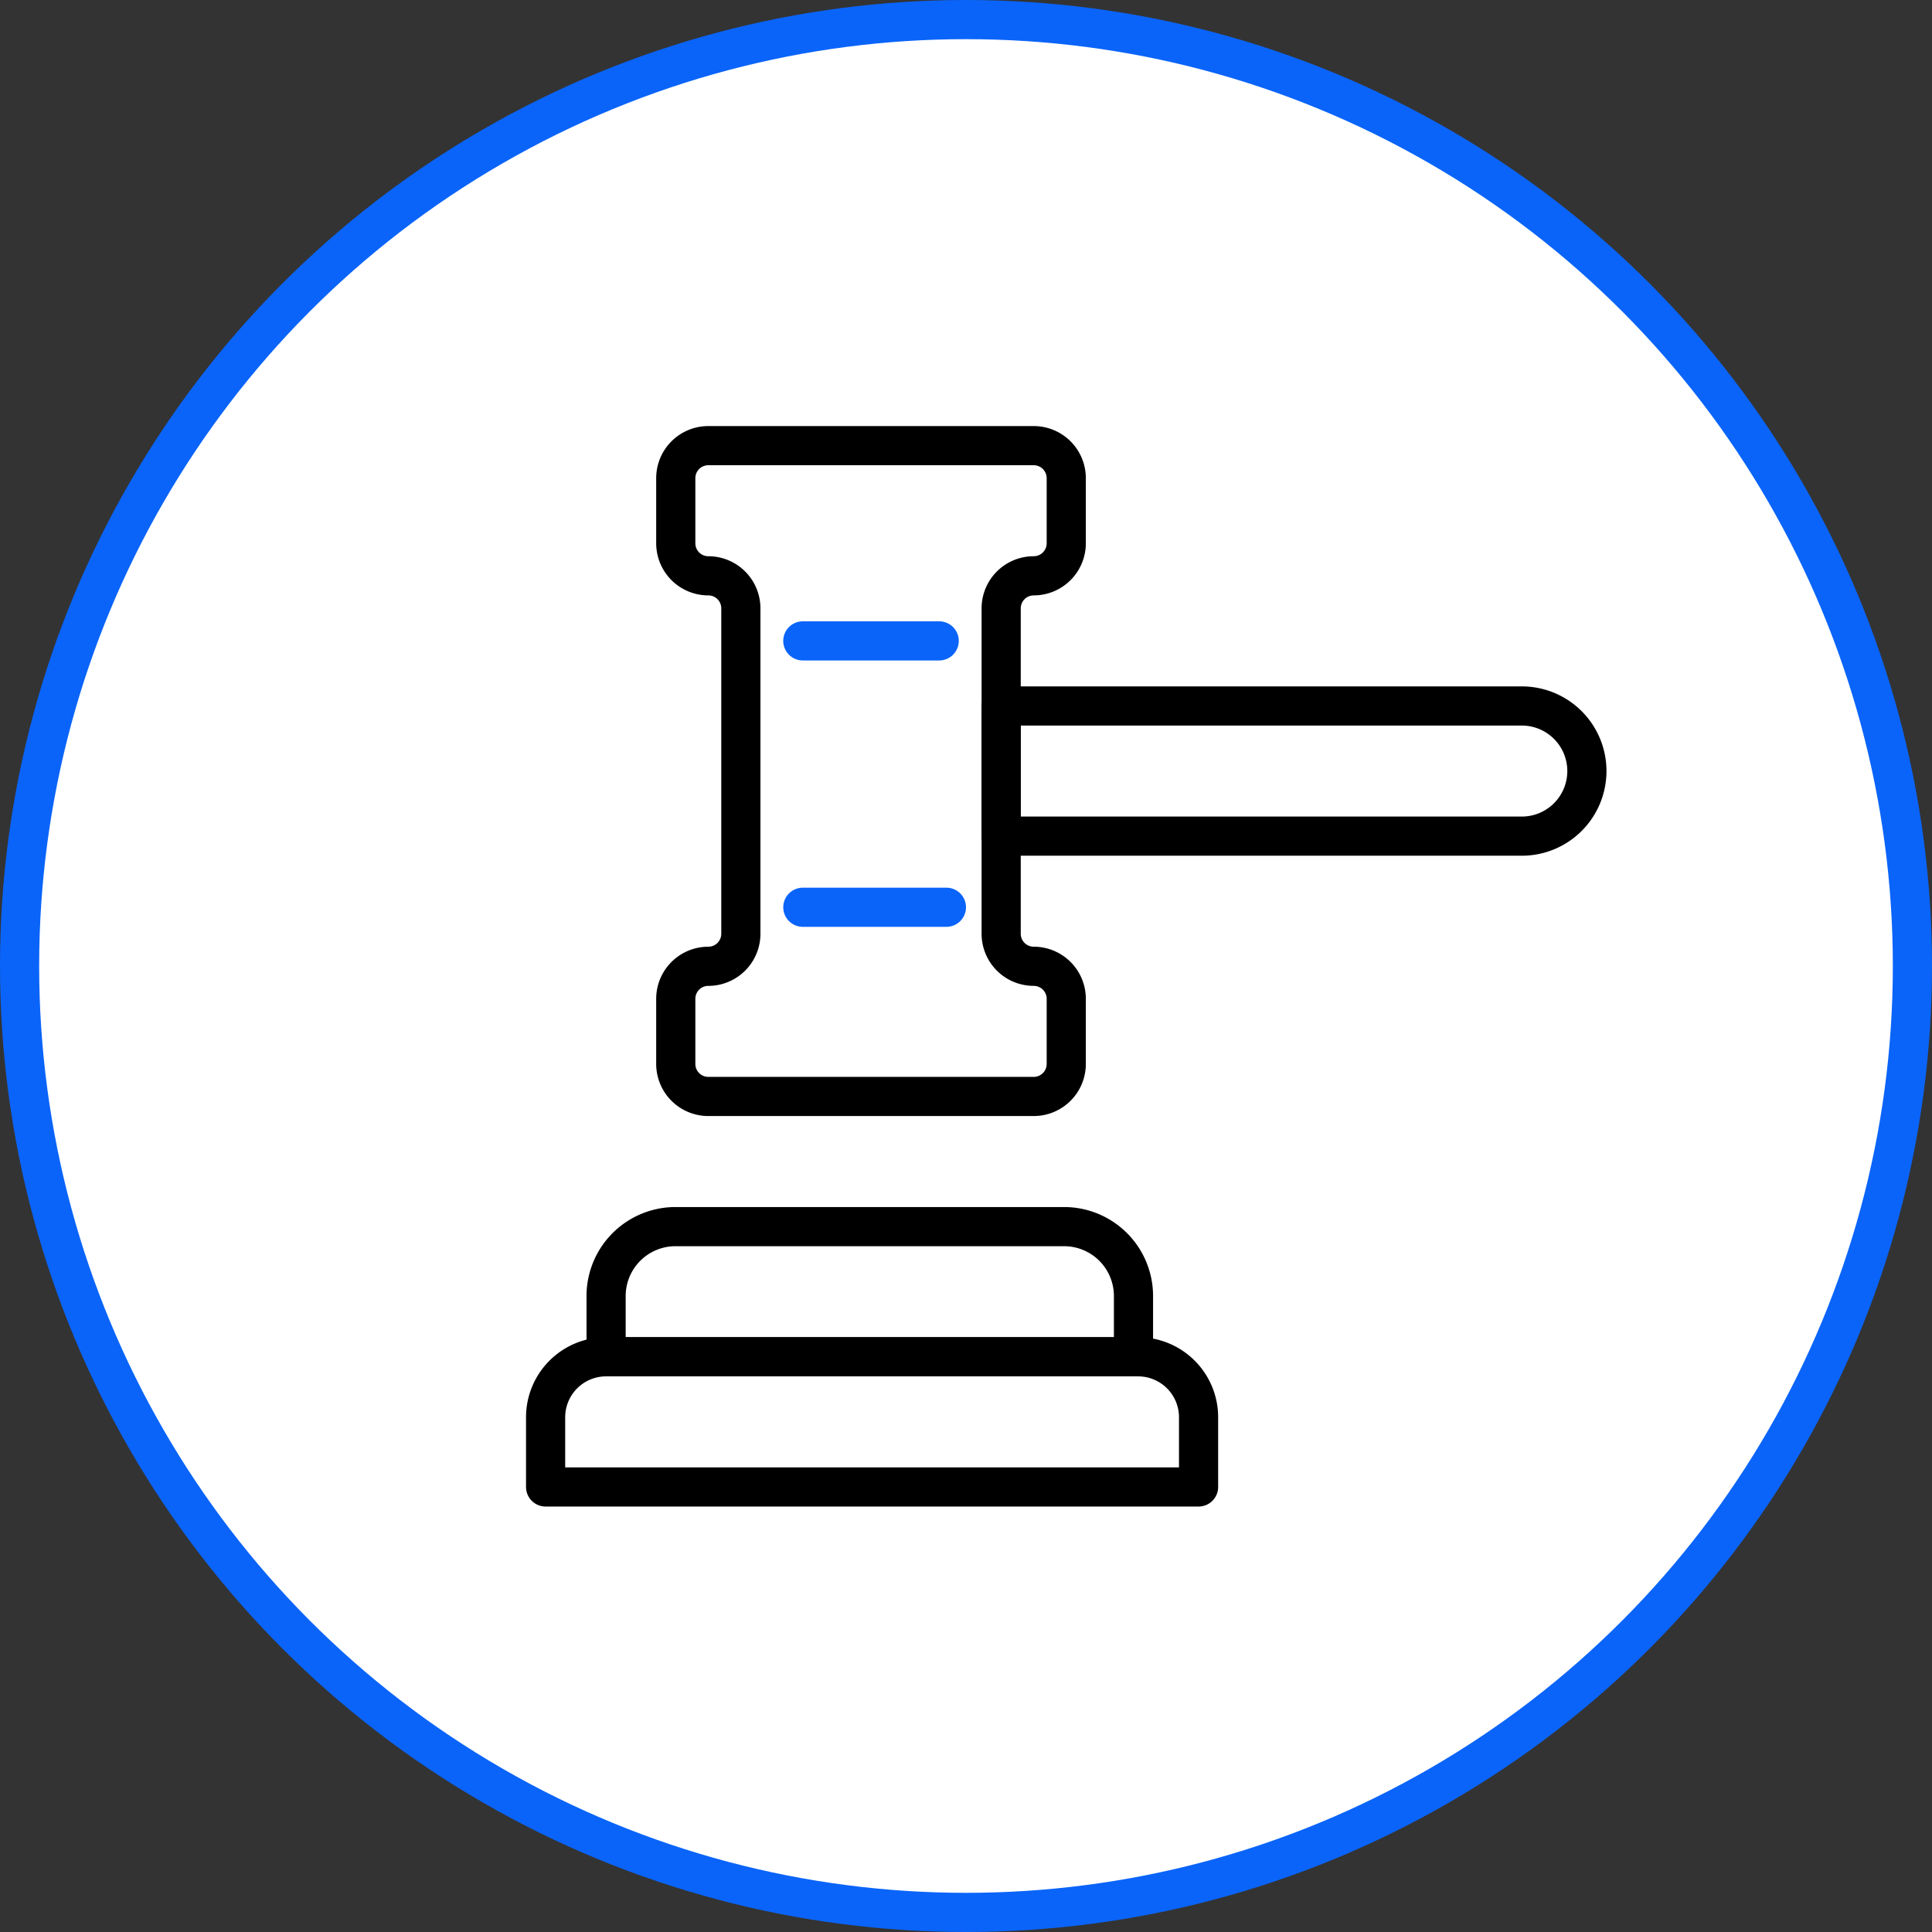
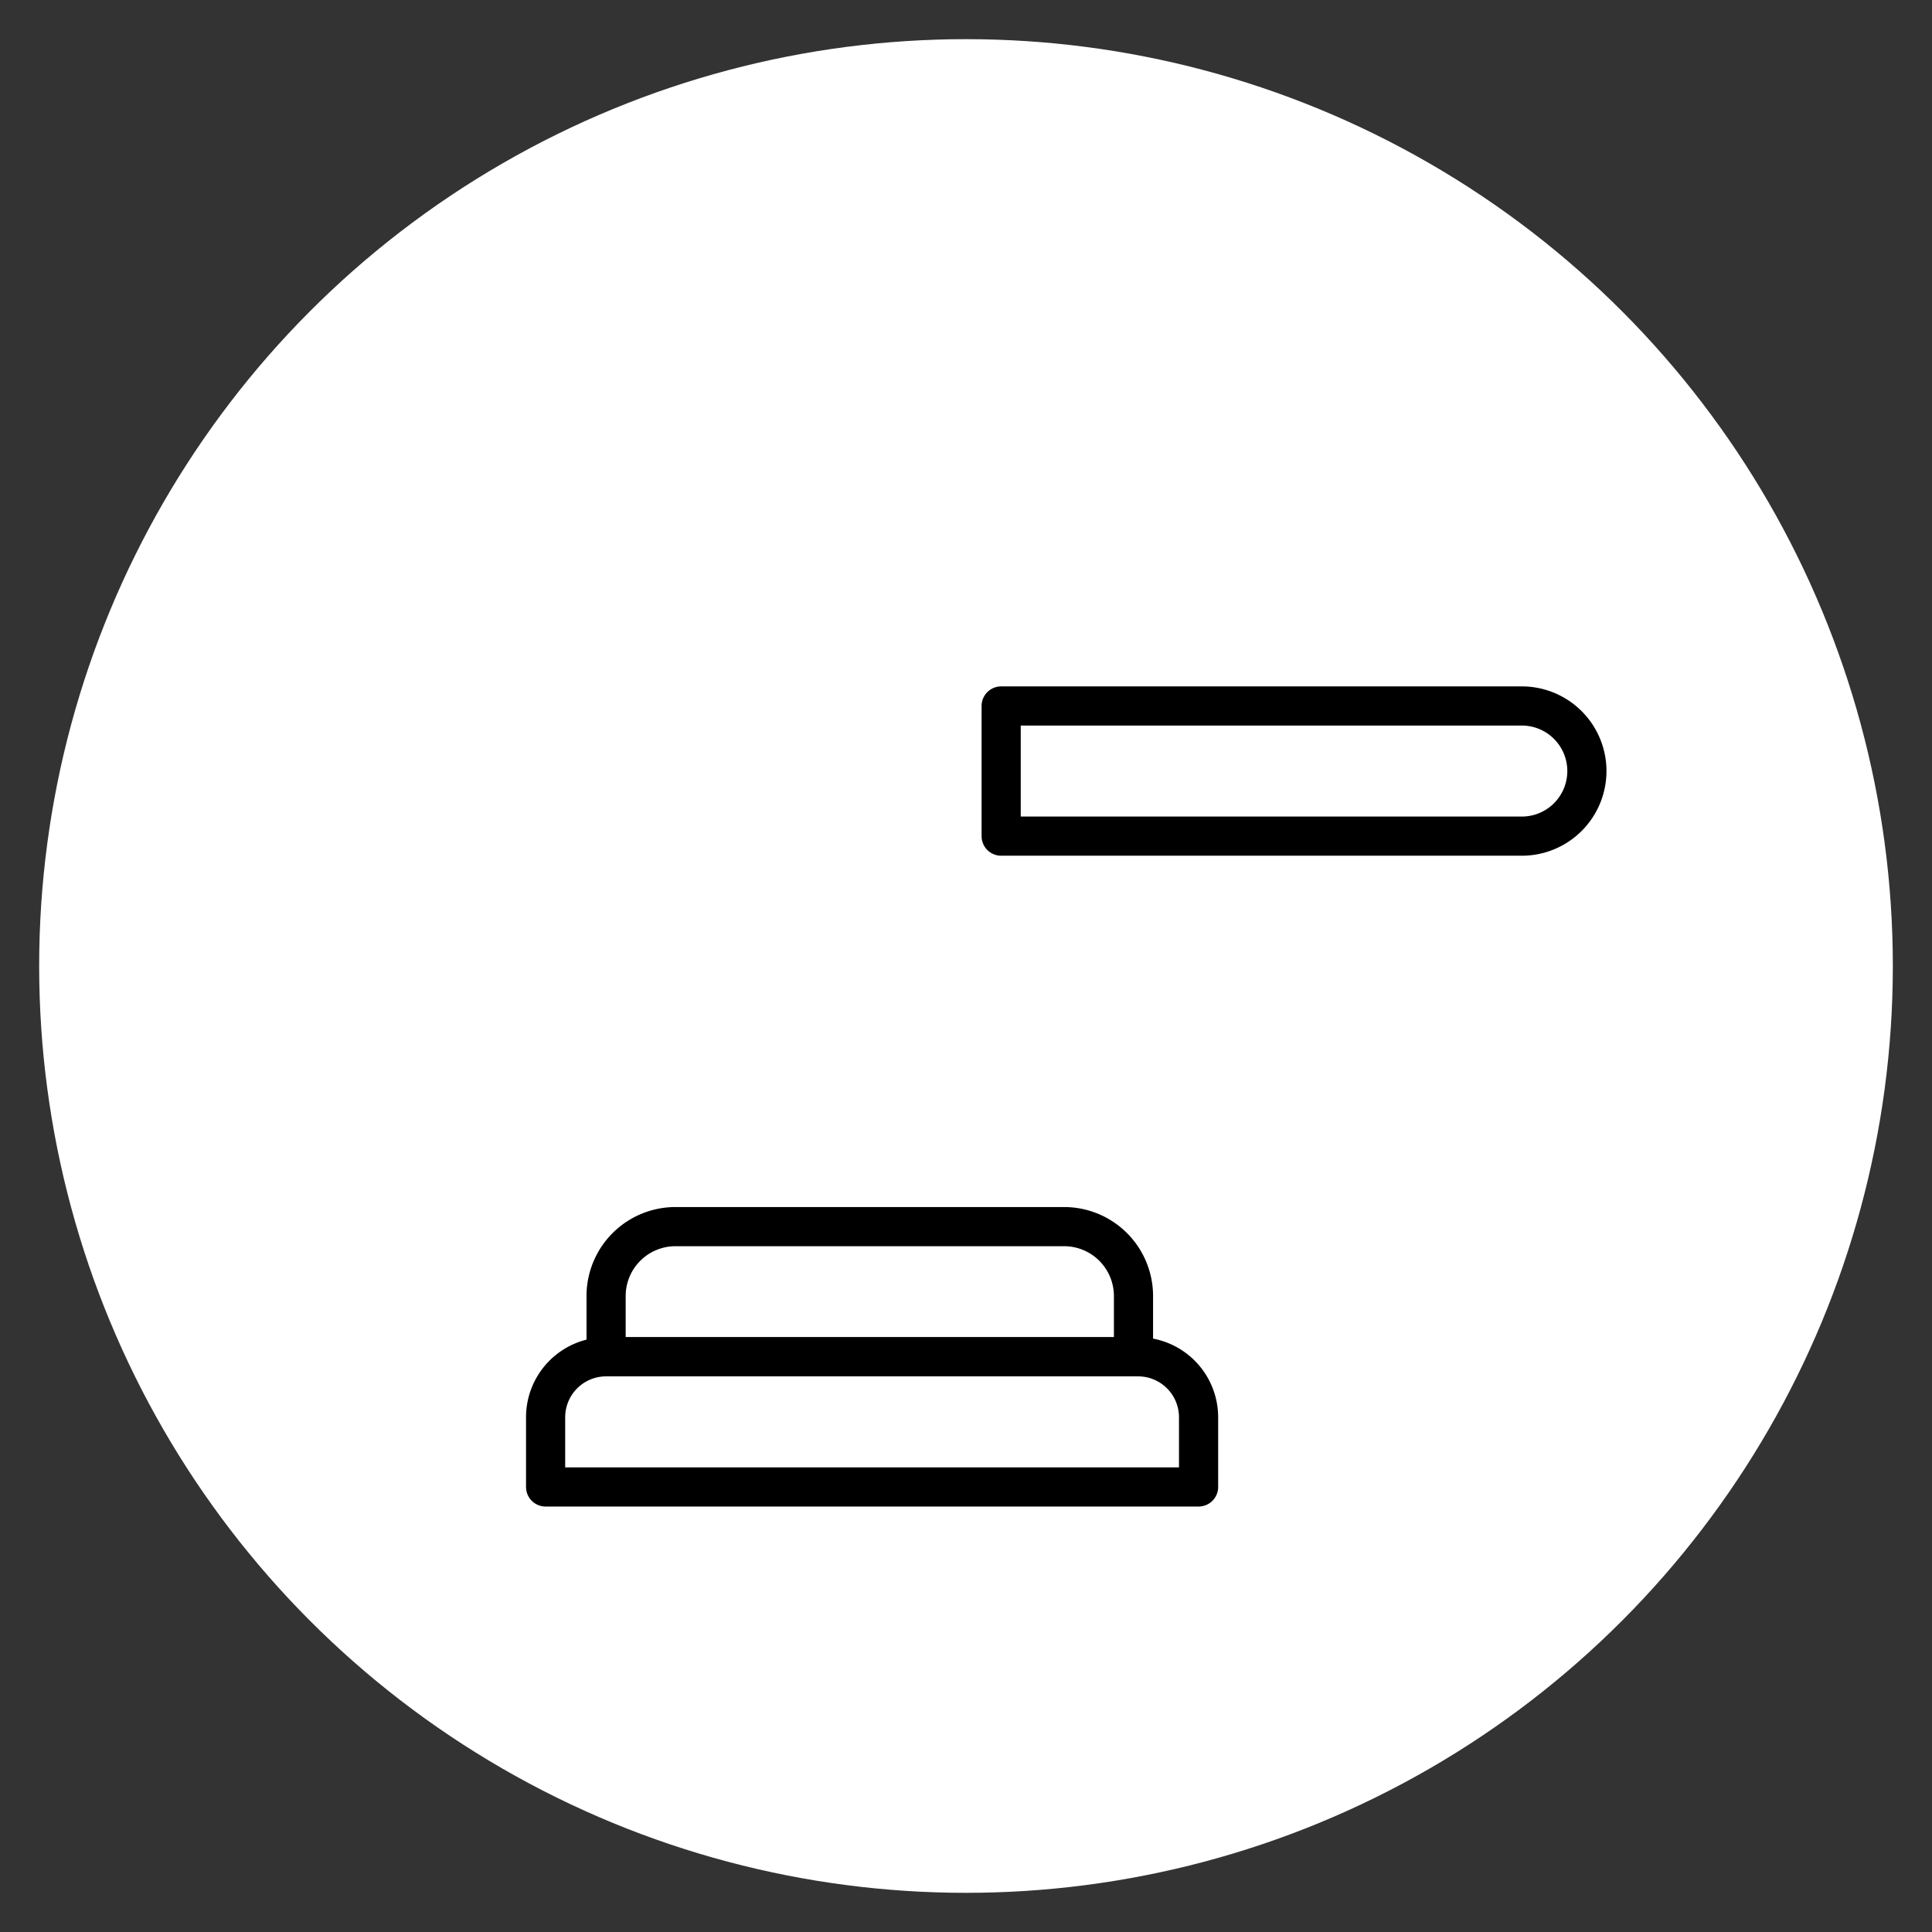
<svg xmlns="http://www.w3.org/2000/svg" width="148" height="148" viewBox="0 0 148 148">
  <rect x="0" y="0" width="148" height="148" fill="#333333" stroke="none" />
  <g id="Group_10824" data-name="Group 10824" transform="translate(-343 -3850)">
-     <circle id="Ellipse_958" data-name="Ellipse 958" cx="74" cy="74" r="74" transform="translate(343 3850)" fill="#0a64f9" />
    <circle id="Ellipse_965" data-name="Ellipse 965" cx="71" cy="71" r="71" transform="translate(346 3853)" fill="#fff" />
    <g id="gavel" transform="translate(384.796 3884.139)">
      <path id="Path_32067" data-name="Path 32067" d="M60.386,436.75H19.634A4.634,4.634,0,0,0,15,441.384v5.337H65.02v-5.337A4.634,4.634,0,0,0,60.386,436.75Z" transform="translate(-15 -366.953)" fill="none" stroke="#000" stroke-linejoin="round" stroke-width="3" />
      <path id="Path_32068" data-name="Path 32068" d="M78.084,376.5H48.316A5.316,5.316,0,0,0,43,381.816v4.654H83.4v-4.654A5.316,5.316,0,0,0,78.084,376.5Z" transform="translate(-38.366 -316.674)" fill="none" stroke="#000" stroke-linejoin="round" stroke-width="3" />
-       <path id="Path_32069" data-name="Path 32069" d="M105.163,22.478V17.493A2.493,2.493,0,0,0,102.67,15H77.743a2.493,2.493,0,0,0-2.493,2.493v4.985a2.493,2.493,0,0,0,2.493,2.493h0a2.493,2.493,0,0,1,2.493,2.493V52.391a2.493,2.493,0,0,1-2.493,2.493h0a2.493,2.493,0,0,0-2.493,2.493v4.985a2.493,2.493,0,0,0,2.493,2.493H102.67a2.493,2.493,0,0,0,2.493-2.493V57.376a2.493,2.493,0,0,0-2.493-2.493h0a2.493,2.493,0,0,1-2.493-2.493V27.464a2.493,2.493,0,0,1,2.493-2.493h0A2.493,2.493,0,0,0,105.163,22.478Z" transform="translate(-65.279 -15)" fill="none" stroke="#000" stroke-linejoin="round" stroke-width="3" />
      <path id="Path_32070" data-name="Path 32070" d="M265.759,145.471H225.875V135.5h39.884a4.985,4.985,0,0,1,4.985,4.985h0A4.985,4.985,0,0,1,265.759,145.471Z" transform="translate(-190.977 -115.558)" fill="none" stroke="#000" stroke-linejoin="round" stroke-width="3" />
-       <path id="Path_32071" data-name="Path 32071" d="M0,0H10.448" transform="translate(19.703 14.956)" fill="none" stroke="#0a64f9" stroke-linecap="round" stroke-width="3" />
-       <line id="Line_1700" data-name="Line 1700" x2="11" transform="translate(19.704 35.361)" fill="none" stroke="#0a64f9" stroke-linecap="round" stroke-linejoin="round" stroke-width="3" />
    </g>
  </g>
</svg>